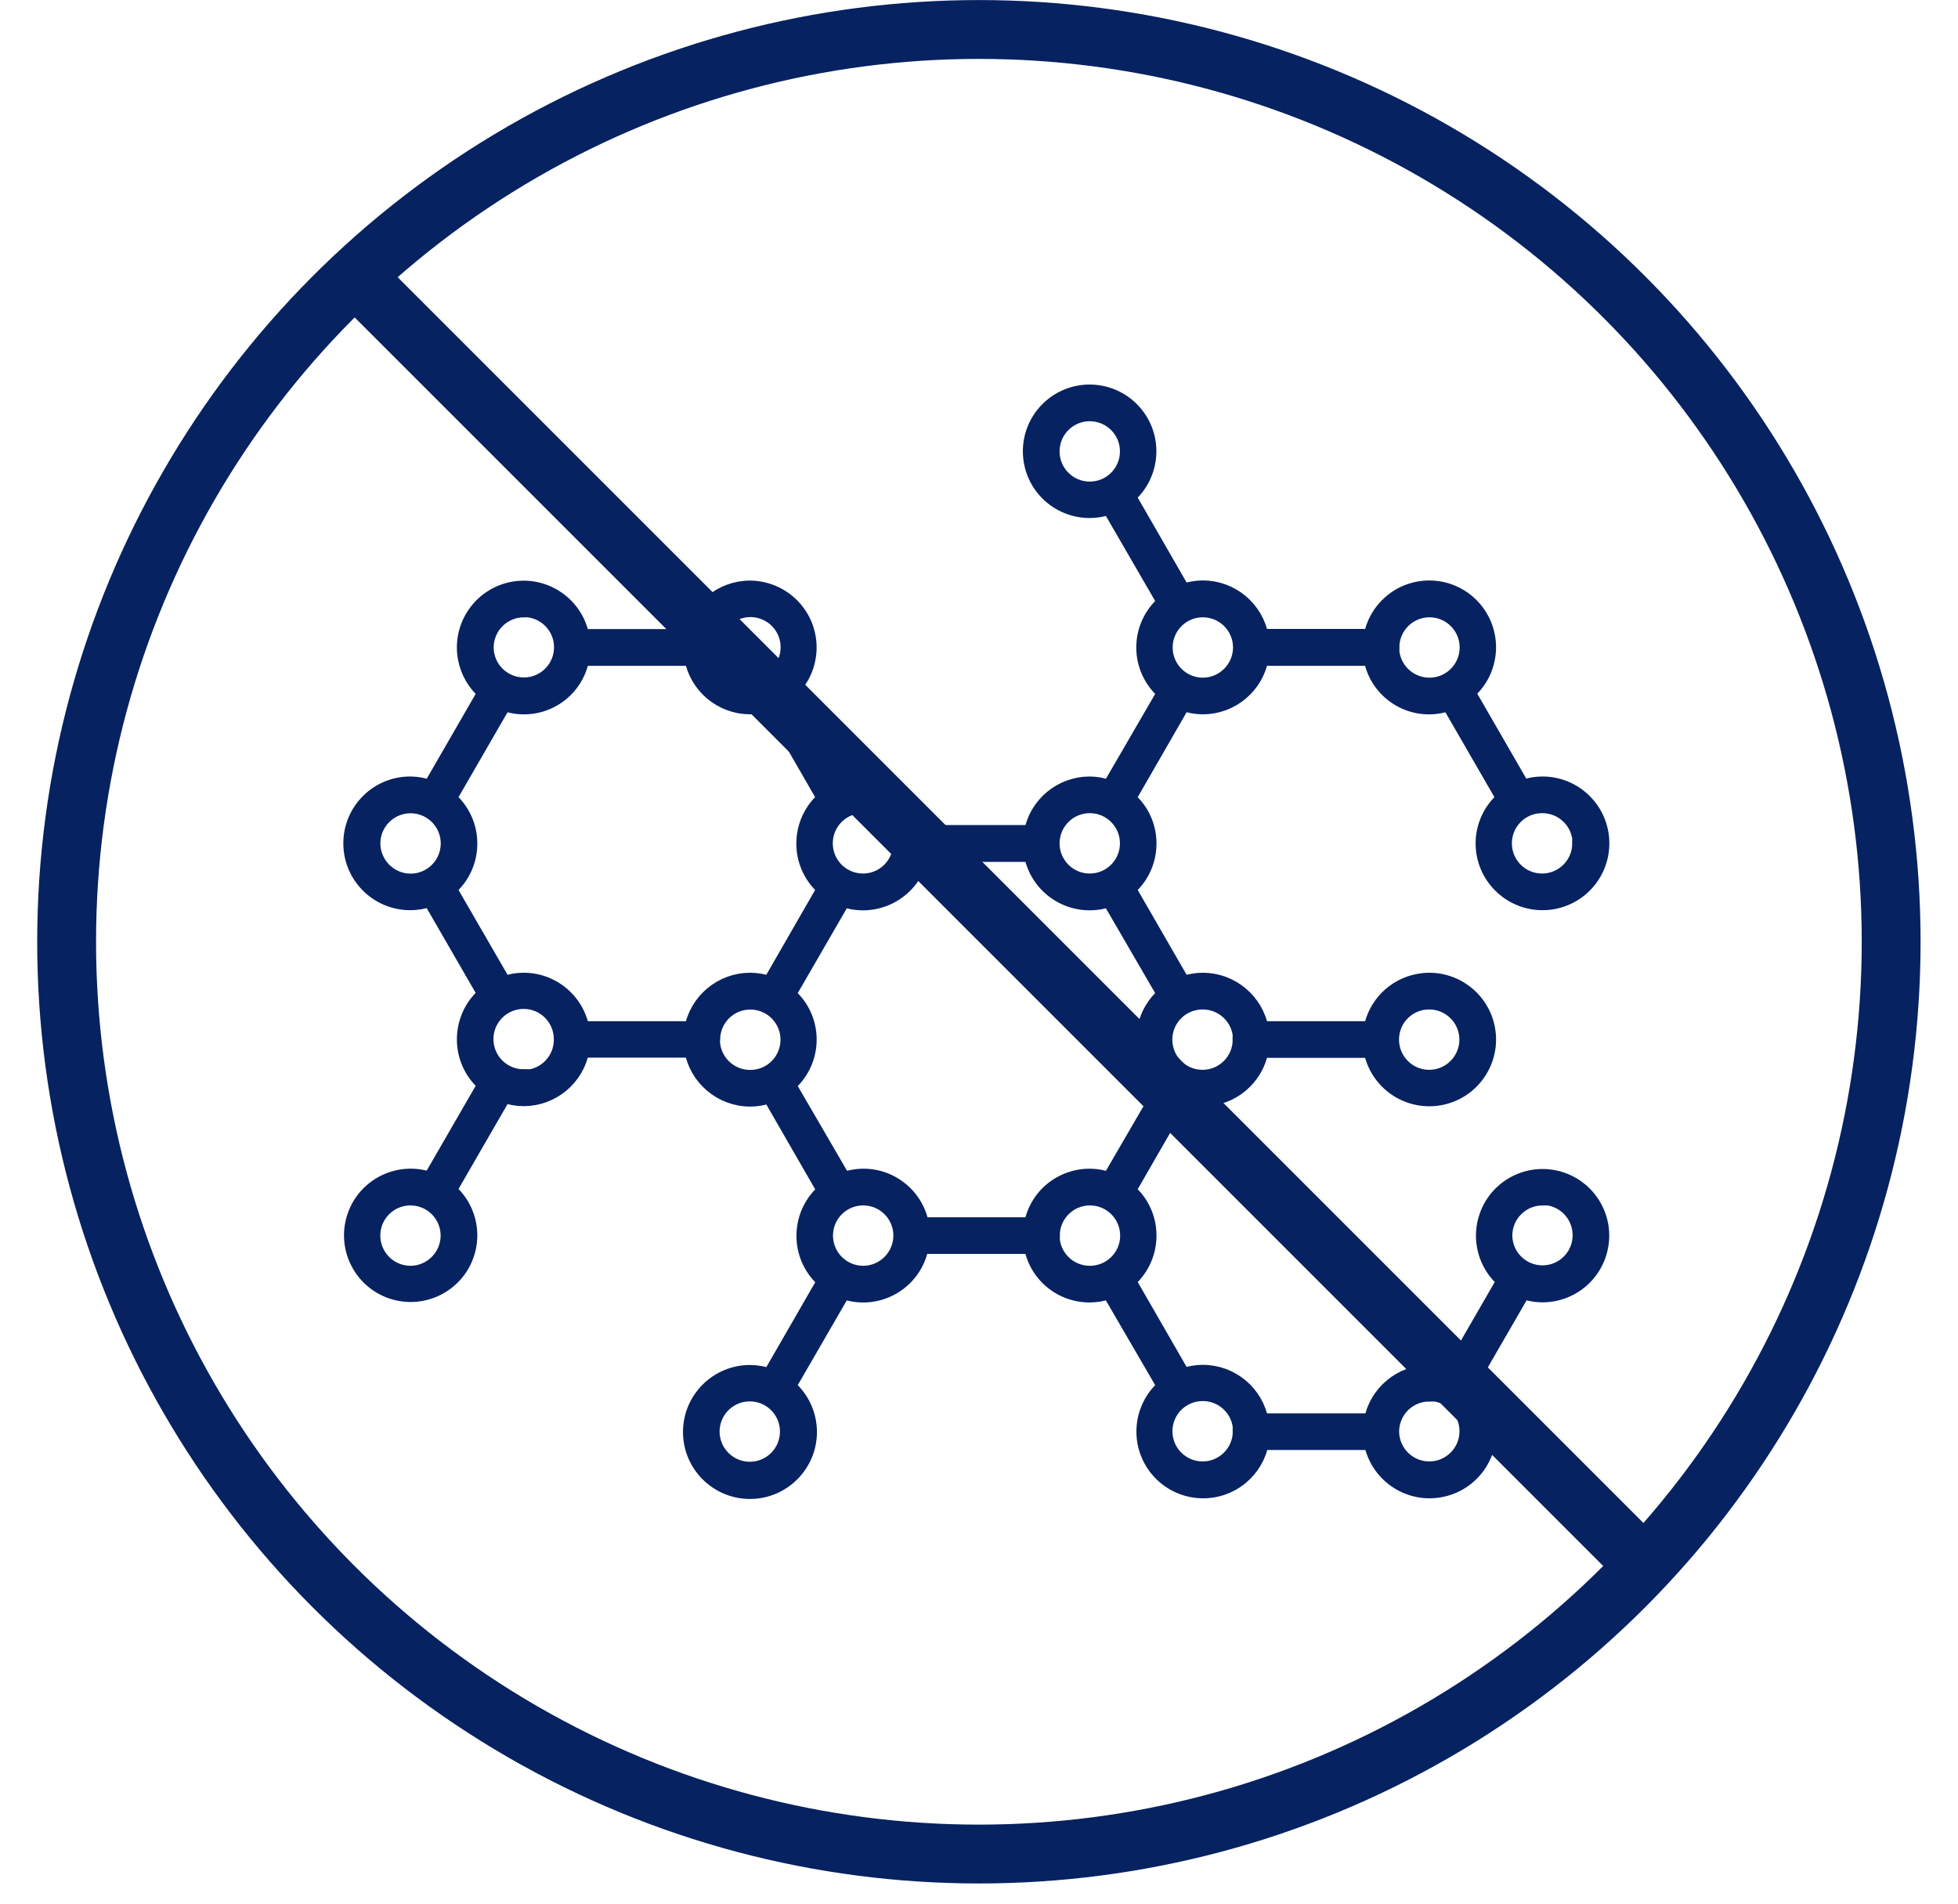
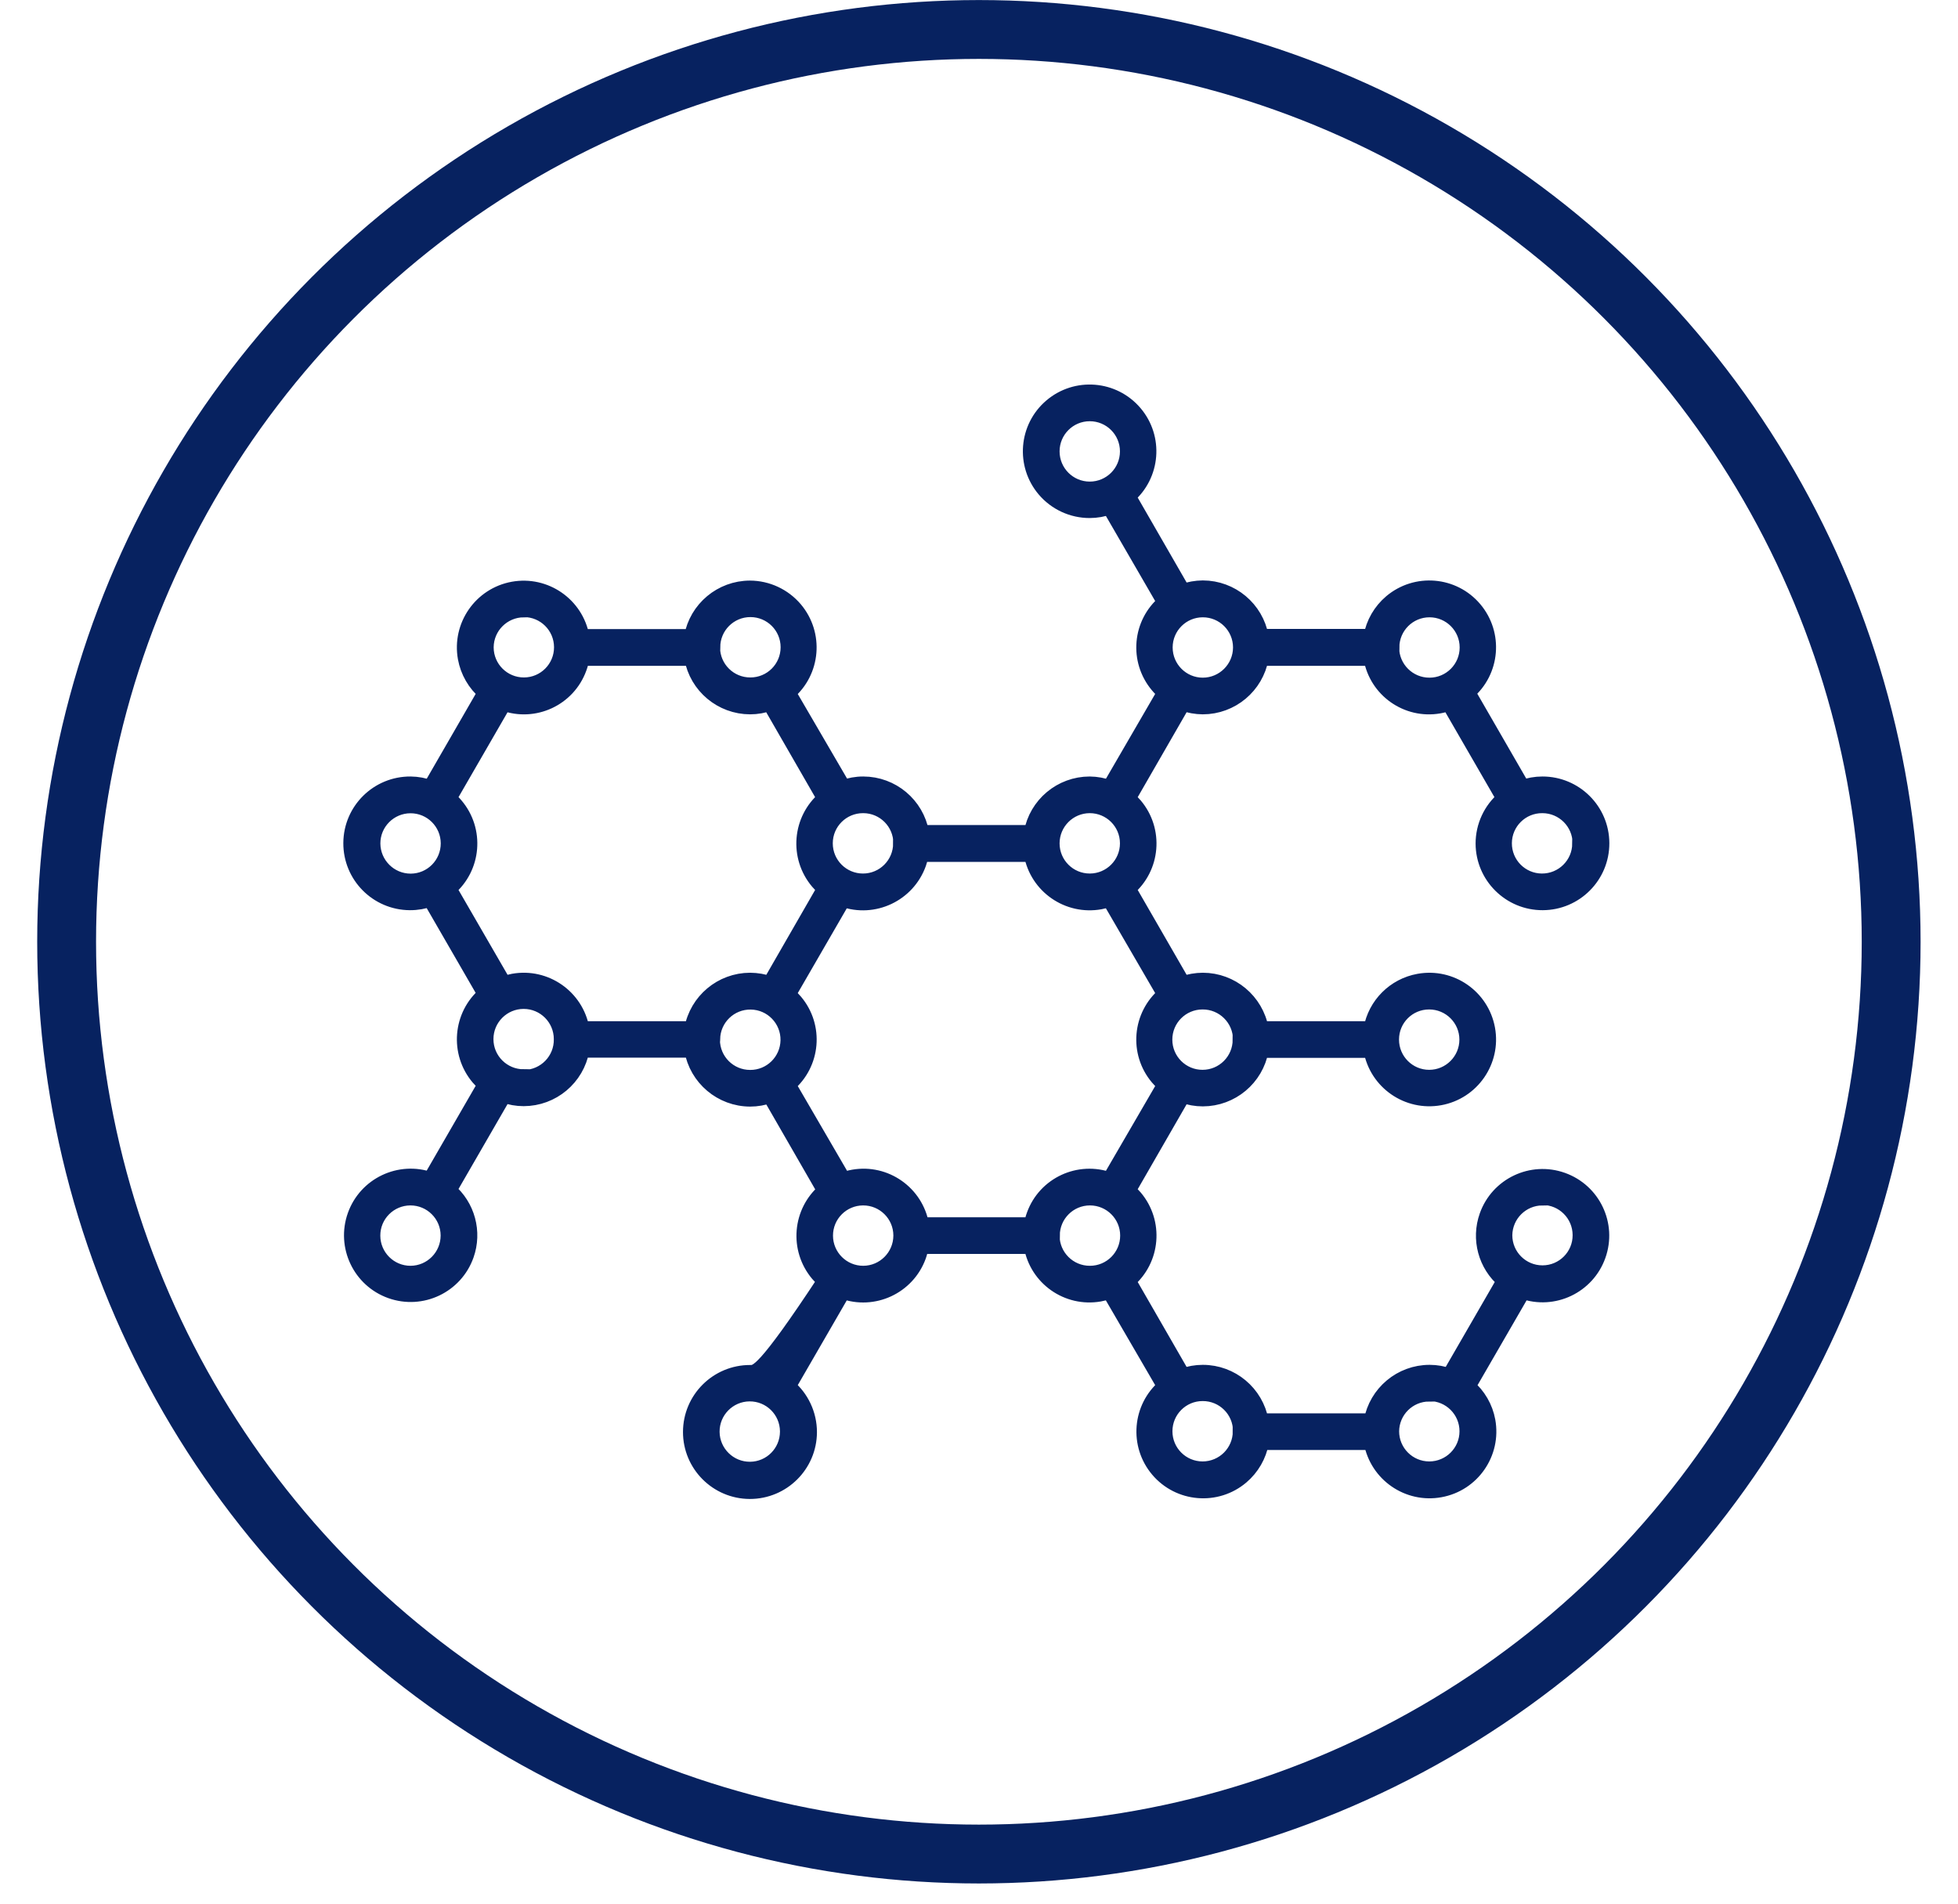
<svg xmlns="http://www.w3.org/2000/svg" width="36" height="35" viewBox="0 0 36 35" fill="none">
-   <path d="M28.724 21.7C28.162 21.5 27.544 21.794 27.344 22.356C27.193 22.78 27.32 23.253 27.665 23.544L26.649 25.303C26.532 25.26 26.409 25.238 26.285 25.238C25.761 25.238 25.312 25.614 25.219 26.13H23.181C23.088 25.614 22.639 25.238 22.115 25.238C21.99 25.238 21.866 25.26 21.749 25.303L20.736 23.544C21.192 23.158 21.249 22.474 20.863 22.018C20.824 21.972 20.782 21.93 20.736 21.891L21.749 20.132C21.866 20.175 21.99 20.197 22.115 20.197C22.639 20.196 23.088 19.821 23.181 19.305H25.214C25.32 19.893 25.883 20.284 26.472 20.178C27.06 20.072 27.451 19.508 27.345 18.92C27.238 18.331 26.675 17.94 26.087 18.047C25.642 18.127 25.294 18.475 25.214 18.92H23.181C23.087 18.405 22.639 18.03 22.115 18.029C21.991 18.03 21.867 18.051 21.749 18.093L20.736 16.336C21.192 15.95 21.249 15.266 20.863 14.81C20.824 14.764 20.782 14.722 20.736 14.683L21.749 12.924C21.867 12.966 21.991 12.988 22.115 12.989C22.639 12.988 23.088 12.613 23.181 12.097H25.214C25.315 12.682 25.871 13.075 26.456 12.974C26.52 12.963 26.582 12.946 26.643 12.924L27.659 14.683C27.415 14.888 27.275 15.191 27.275 15.509C27.277 16.108 27.765 16.592 28.364 16.59C28.963 16.588 29.447 16.101 29.445 15.502C29.443 14.903 28.956 14.42 28.358 14.421C28.234 14.421 28.11 14.443 27.994 14.486L26.979 12.727C27.435 12.341 27.492 11.658 27.106 11.201C26.72 10.744 26.037 10.687 25.58 11.073C25.388 11.236 25.258 11.46 25.214 11.708H23.181C23.088 11.192 22.639 10.817 22.115 10.816C21.991 10.817 21.867 10.839 21.749 10.881L20.736 9.122C21.191 8.734 21.246 8.051 20.859 7.596C20.471 7.14 19.788 7.085 19.332 7.473C18.877 7.86 18.822 8.544 19.209 8.999C19.415 9.241 19.717 9.38 20.034 9.38C20.159 9.38 20.283 9.358 20.401 9.315L21.422 11.078C20.965 11.461 20.906 12.141 21.289 12.598C21.329 12.646 21.374 12.691 21.422 12.731L20.401 14.49C20.284 14.445 20.16 14.422 20.034 14.421C19.51 14.422 19.062 14.797 18.969 15.313H16.938C16.845 14.797 16.397 14.422 15.873 14.421C15.748 14.42 15.624 14.443 15.507 14.486L14.485 12.733C14.943 12.346 15 11.662 14.614 11.204C14.408 10.961 14.106 10.82 13.788 10.819C13.264 10.82 12.815 11.196 12.722 11.711H10.693C10.587 11.123 10.024 10.732 9.435 10.838C8.847 10.945 8.456 11.508 8.562 12.097C8.607 12.344 8.736 12.568 8.928 12.731L7.913 14.49C7.797 14.445 7.673 14.422 7.549 14.421C6.95 14.417 6.461 14.899 6.457 15.498C6.453 16.098 6.936 16.586 7.535 16.59C7.664 16.591 7.792 16.569 7.913 16.525L8.928 18.282C8.471 18.669 8.415 19.354 8.802 19.811C8.841 19.856 8.883 19.898 8.928 19.937L7.913 21.694C7.351 21.494 6.732 21.788 6.532 22.35C6.332 22.913 6.626 23.531 7.188 23.731C7.751 23.931 8.369 23.637 8.569 23.075C8.72 22.651 8.592 22.177 8.248 21.887L9.264 20.128C9.38 20.171 9.503 20.193 9.628 20.193C10.152 20.192 10.6 19.817 10.693 19.301H12.726C12.816 19.82 13.265 20.199 13.792 20.201C13.916 20.201 14.04 20.179 14.158 20.136L15.171 21.895C14.715 22.281 14.658 22.964 15.044 23.421C15.083 23.467 15.125 23.509 15.171 23.548L14.158 25.307C14.04 25.264 13.916 25.241 13.792 25.241C13.191 25.24 12.704 25.725 12.702 26.326C12.701 26.926 13.186 27.413 13.786 27.415C14.386 27.416 14.874 26.931 14.876 26.331C14.876 26.008 14.733 25.701 14.485 25.494L15.501 23.737C16.059 23.941 16.678 23.654 16.883 23.096C16.905 23.035 16.921 22.973 16.932 22.91H18.969C19.071 23.496 19.629 23.888 20.215 23.786C20.278 23.775 20.34 23.759 20.4 23.737L21.422 25.494C20.965 25.88 20.909 26.564 21.295 27.02C21.681 27.476 22.365 27.533 22.821 27.147C23.012 26.985 23.142 26.762 23.186 26.515H25.219C25.327 27.103 25.891 27.493 26.479 27.385C27.067 27.278 27.457 26.714 27.35 26.125C27.305 25.879 27.175 25.656 26.984 25.494L28 23.737C28.562 23.937 29.18 23.643 29.38 23.081C29.581 22.518 29.287 21.9 28.724 21.7ZM25.578 19.112C25.578 18.727 25.89 18.415 26.275 18.415C26.276 18.415 26.278 18.415 26.279 18.415H26.277C26.663 18.415 26.977 18.728 26.977 19.114C26.977 19.5 26.663 19.814 26.277 19.814C25.891 19.814 25.578 19.5 25.578 19.114C25.578 19.114 25.578 19.113 25.578 19.112ZM28.356 14.806C28.357 14.806 28.357 14.806 28.358 14.806C28.744 14.806 29.058 15.119 29.058 15.505C29.058 15.507 29.058 15.508 29.058 15.509H29.052C29.05 15.896 28.735 16.207 28.348 16.205C27.962 16.203 27.651 15.888 27.653 15.502C27.655 15.115 27.97 14.804 28.356 14.806ZM25.58 11.904H25.584C25.584 11.518 25.897 11.205 26.283 11.205C26.669 11.205 26.982 11.518 26.982 11.904C26.982 12.29 26.669 12.604 26.283 12.604C25.896 12.605 25.581 12.292 25.58 11.904ZM20.036 8.999C20.036 8.999 20.035 8.999 20.034 8.999C19.649 8.998 19.337 8.685 19.337 8.299C19.337 7.913 19.65 7.6 20.036 7.6C20.423 7.6 20.736 7.913 20.736 8.299C20.736 8.686 20.423 8.999 20.036 8.999ZM21.416 11.904C21.416 11.518 21.729 11.205 22.115 11.205C22.502 11.205 22.815 11.518 22.815 11.904C22.814 12.29 22.501 12.603 22.115 12.604C21.729 12.604 21.416 12.29 21.416 11.904ZM7.549 23.417C7.163 23.418 6.849 23.105 6.848 22.719C6.846 22.333 7.159 22.019 7.545 22.018C7.931 22.017 8.245 22.329 8.246 22.715C8.246 22.716 8.246 22.717 8.246 22.717C8.245 23.102 7.934 23.415 7.549 23.417ZM13.792 27.02C13.405 27.023 13.09 26.712 13.086 26.326C13.083 25.94 13.394 25.624 13.78 25.621C14.166 25.618 14.482 25.928 14.485 26.315C14.485 26.317 14.485 26.32 14.485 26.322C14.484 26.706 14.175 27.017 13.792 27.02ZM22.108 18.415C22.108 18.415 22.109 18.415 22.11 18.415C22.497 18.413 22.813 18.725 22.815 19.112H22.809C22.81 19.499 22.498 19.813 22.111 19.814C21.725 19.815 21.411 19.503 21.41 19.116C21.409 18.73 21.721 18.416 22.108 18.415ZM20.034 14.806C20.421 14.805 20.735 15.117 20.736 15.504C20.737 15.89 20.424 16.204 20.038 16.205C19.652 16.206 19.338 15.894 19.337 15.507C19.337 15.507 19.337 15.506 19.337 15.505C19.338 15.12 19.649 14.808 20.034 14.806ZM15.867 14.806C15.869 14.806 15.871 14.806 15.873 14.806C16.259 14.807 16.571 15.121 16.57 15.507C16.57 15.508 16.57 15.509 16.57 15.509L16.566 15.505C16.566 15.892 16.253 16.205 15.867 16.205C15.48 16.205 15.167 15.892 15.167 15.505C15.167 15.119 15.48 14.806 15.867 14.806ZM13.098 11.9C13.098 11.514 13.411 11.201 13.797 11.201C14.184 11.201 14.497 11.514 14.497 11.9C14.497 12.287 14.184 12.6 13.797 12.6C13.797 12.6 13.796 12.6 13.796 12.6C13.41 12.601 13.096 12.29 13.094 11.904L13.098 11.9ZM9.628 11.205L9.63 11.201C10.016 11.2 10.33 11.512 10.331 11.899C10.332 12.285 10.02 12.599 9.634 12.6C9.247 12.601 8.933 12.289 8.932 11.902C8.932 11.902 8.932 11.901 8.932 11.9C8.935 11.518 9.245 11.208 9.628 11.205ZM7.551 16.207C7.55 16.207 7.549 16.207 7.549 16.207C7.164 16.206 6.852 15.894 6.849 15.509C6.848 15.123 7.161 14.809 7.547 14.808C7.933 14.807 8.247 15.119 8.248 15.505C8.249 15.892 7.937 16.206 7.551 16.207ZM9.64 19.816C9.636 19.816 9.632 19.816 9.628 19.816V19.804C9.242 19.804 8.928 19.491 8.928 19.105C8.928 18.718 9.242 18.405 9.628 18.405C10.014 18.405 10.327 18.718 10.327 19.105C10.334 19.491 10.026 19.809 9.64 19.816ZM12.726 18.92H10.693C10.588 18.332 10.026 17.941 9.439 18.046C9.379 18.057 9.321 18.073 9.264 18.093L8.248 16.336C8.705 15.95 8.762 15.266 8.375 14.81C8.337 14.764 8.294 14.722 8.248 14.683L9.264 12.924C9.821 13.128 10.439 12.842 10.643 12.284C10.666 12.223 10.682 12.161 10.693 12.097H12.726C12.819 12.613 13.268 12.988 13.792 12.989C13.916 12.989 14.039 12.967 14.156 12.924L15.169 14.683C14.713 15.069 14.656 15.752 15.042 16.209C15.081 16.255 15.123 16.297 15.169 16.336L14.158 18.093C14.04 18.051 13.916 18.03 13.792 18.029C13.268 18.03 12.82 18.405 12.726 18.92ZM13.792 19.816C13.405 19.816 13.092 19.503 13.092 19.116C13.092 19.115 13.092 19.114 13.092 19.112L13.096 19.105C13.102 18.718 13.421 18.41 13.807 18.417C14.193 18.423 14.501 18.741 14.495 19.128C14.488 19.511 14.175 19.818 13.792 19.816ZM15.873 23.417C15.486 23.418 15.172 23.105 15.171 22.719C15.17 22.333 15.482 22.019 15.869 22.018C16.255 22.017 16.569 22.329 16.57 22.715C16.57 22.716 16.57 22.717 16.57 22.717C16.569 23.102 16.258 23.415 15.873 23.417ZM19.019 22.339C18.997 22.399 18.98 22.461 18.969 22.525H16.938C16.836 21.939 16.278 21.546 15.692 21.648C15.629 21.659 15.567 21.676 15.507 21.698L14.485 19.941C14.942 19.557 15.002 18.875 14.617 18.418C14.577 18.37 14.533 18.326 14.485 18.286L15.501 16.529C16.064 16.731 16.684 16.438 16.886 15.875C16.906 15.819 16.922 15.761 16.932 15.702H18.969C19.075 16.291 19.639 16.681 20.227 16.575C20.286 16.564 20.344 16.549 20.401 16.529L21.422 18.286C20.965 18.67 20.905 19.352 21.29 19.809C21.33 19.857 21.374 19.901 21.422 19.941L20.401 21.698C19.842 21.494 19.223 21.78 19.019 22.339ZM20.04 23.417C20.04 23.417 20.039 23.417 20.038 23.417C19.652 23.418 19.338 23.105 19.337 22.719C19.337 22.719 19.337 22.718 19.337 22.717H19.341C19.341 22.331 19.654 22.018 20.04 22.018C20.426 22.018 20.74 22.331 20.74 22.717C20.74 23.104 20.426 23.417 20.04 23.417ZM22.815 26.322L22.811 26.315C22.811 26.701 22.498 27.014 22.111 27.014C21.725 27.014 21.412 26.701 21.412 26.315C21.412 25.928 21.725 25.615 22.111 25.615C22.498 25.613 22.813 25.924 22.815 26.311C22.815 26.315 22.815 26.319 22.815 26.322ZM26.279 27.014C25.893 27.014 25.58 26.701 25.58 26.315C25.584 25.931 25.896 25.623 26.279 25.623V25.615C26.665 25.615 26.979 25.928 26.979 26.315C26.979 26.701 26.665 27.014 26.279 27.014ZM28.362 23.409C27.976 23.41 27.662 23.098 27.661 22.712C27.661 22.711 27.661 22.71 27.661 22.71C27.666 22.328 27.976 22.02 28.358 22.018V22.01C28.744 22.009 29.058 22.321 29.059 22.708C29.061 23.094 28.748 23.408 28.362 23.409Z" fill="#072260" stroke="#072260" stroke-width="0.289" />
+   <path d="M28.724 21.7C28.162 21.5 27.544 21.794 27.344 22.356C27.193 22.78 27.32 23.253 27.665 23.544L26.649 25.303C26.532 25.26 26.409 25.238 26.285 25.238C25.761 25.238 25.312 25.614 25.219 26.13H23.181C23.088 25.614 22.639 25.238 22.115 25.238C21.99 25.238 21.866 25.26 21.749 25.303L20.736 23.544C21.192 23.158 21.249 22.474 20.863 22.018C20.824 21.972 20.782 21.93 20.736 21.891L21.749 20.132C21.866 20.175 21.99 20.197 22.115 20.197C22.639 20.196 23.088 19.821 23.181 19.305H25.214C25.32 19.893 25.883 20.284 26.472 20.178C27.06 20.072 27.451 19.508 27.345 18.92C27.238 18.331 26.675 17.94 26.087 18.047C25.642 18.127 25.294 18.475 25.214 18.92H23.181C23.087 18.405 22.639 18.03 22.115 18.029C21.991 18.03 21.867 18.051 21.749 18.093L20.736 16.336C21.192 15.95 21.249 15.266 20.863 14.81C20.824 14.764 20.782 14.722 20.736 14.683L21.749 12.924C21.867 12.966 21.991 12.988 22.115 12.989C22.639 12.988 23.088 12.613 23.181 12.097H25.214C25.315 12.682 25.871 13.075 26.456 12.974C26.52 12.963 26.582 12.946 26.643 12.924L27.659 14.683C27.415 14.888 27.275 15.191 27.275 15.509C27.277 16.108 27.765 16.592 28.364 16.59C28.963 16.588 29.447 16.101 29.445 15.502C29.443 14.903 28.956 14.42 28.358 14.421C28.234 14.421 28.11 14.443 27.994 14.486L26.979 12.727C27.435 12.341 27.492 11.658 27.106 11.201C26.72 10.744 26.037 10.687 25.58 11.073C25.388 11.236 25.258 11.46 25.214 11.708H23.181C23.088 11.192 22.639 10.817 22.115 10.816C21.991 10.817 21.867 10.839 21.749 10.881L20.736 9.122C21.191 8.734 21.246 8.051 20.859 7.596C20.471 7.14 19.788 7.085 19.332 7.473C18.877 7.86 18.822 8.544 19.209 8.999C19.415 9.241 19.717 9.38 20.034 9.38C20.159 9.38 20.283 9.358 20.401 9.315L21.422 11.078C20.965 11.461 20.906 12.141 21.289 12.598C21.329 12.646 21.374 12.691 21.422 12.731L20.401 14.49C20.284 14.445 20.16 14.422 20.034 14.421C19.51 14.422 19.062 14.797 18.969 15.313H16.938C16.845 14.797 16.397 14.422 15.873 14.421C15.748 14.42 15.624 14.443 15.507 14.486L14.485 12.733C14.943 12.346 15 11.662 14.614 11.204C14.408 10.961 14.106 10.82 13.788 10.819C13.264 10.82 12.815 11.196 12.722 11.711H10.693C10.587 11.123 10.024 10.732 9.435 10.838C8.847 10.945 8.456 11.508 8.562 12.097C8.607 12.344 8.736 12.568 8.928 12.731L7.913 14.49C7.797 14.445 7.673 14.422 7.549 14.421C6.95 14.417 6.461 14.899 6.457 15.498C6.453 16.098 6.936 16.586 7.535 16.59C7.664 16.591 7.792 16.569 7.913 16.525L8.928 18.282C8.471 18.669 8.415 19.354 8.802 19.811C8.841 19.856 8.883 19.898 8.928 19.937L7.913 21.694C7.351 21.494 6.732 21.788 6.532 22.35C6.332 22.913 6.626 23.531 7.188 23.731C7.751 23.931 8.369 23.637 8.569 23.075C8.72 22.651 8.592 22.177 8.248 21.887L9.264 20.128C9.38 20.171 9.503 20.193 9.628 20.193C10.152 20.192 10.6 19.817 10.693 19.301H12.726C12.816 19.82 13.265 20.199 13.792 20.201C13.916 20.201 14.04 20.179 14.158 20.136L15.171 21.895C14.715 22.281 14.658 22.964 15.044 23.421C15.083 23.467 15.125 23.509 15.171 23.548C14.04 25.264 13.916 25.241 13.792 25.241C13.191 25.24 12.704 25.725 12.702 26.326C12.701 26.926 13.186 27.413 13.786 27.415C14.386 27.416 14.874 26.931 14.876 26.331C14.876 26.008 14.733 25.701 14.485 25.494L15.501 23.737C16.059 23.941 16.678 23.654 16.883 23.096C16.905 23.035 16.921 22.973 16.932 22.91H18.969C19.071 23.496 19.629 23.888 20.215 23.786C20.278 23.775 20.34 23.759 20.4 23.737L21.422 25.494C20.965 25.88 20.909 26.564 21.295 27.02C21.681 27.476 22.365 27.533 22.821 27.147C23.012 26.985 23.142 26.762 23.186 26.515H25.219C25.327 27.103 25.891 27.493 26.479 27.385C27.067 27.278 27.457 26.714 27.35 26.125C27.305 25.879 27.175 25.656 26.984 25.494L28 23.737C28.562 23.937 29.18 23.643 29.38 23.081C29.581 22.518 29.287 21.9 28.724 21.7ZM25.578 19.112C25.578 18.727 25.89 18.415 26.275 18.415C26.276 18.415 26.278 18.415 26.279 18.415H26.277C26.663 18.415 26.977 18.728 26.977 19.114C26.977 19.5 26.663 19.814 26.277 19.814C25.891 19.814 25.578 19.5 25.578 19.114C25.578 19.114 25.578 19.113 25.578 19.112ZM28.356 14.806C28.357 14.806 28.357 14.806 28.358 14.806C28.744 14.806 29.058 15.119 29.058 15.505C29.058 15.507 29.058 15.508 29.058 15.509H29.052C29.05 15.896 28.735 16.207 28.348 16.205C27.962 16.203 27.651 15.888 27.653 15.502C27.655 15.115 27.97 14.804 28.356 14.806ZM25.58 11.904H25.584C25.584 11.518 25.897 11.205 26.283 11.205C26.669 11.205 26.982 11.518 26.982 11.904C26.982 12.29 26.669 12.604 26.283 12.604C25.896 12.605 25.581 12.292 25.58 11.904ZM20.036 8.999C20.036 8.999 20.035 8.999 20.034 8.999C19.649 8.998 19.337 8.685 19.337 8.299C19.337 7.913 19.65 7.6 20.036 7.6C20.423 7.6 20.736 7.913 20.736 8.299C20.736 8.686 20.423 8.999 20.036 8.999ZM21.416 11.904C21.416 11.518 21.729 11.205 22.115 11.205C22.502 11.205 22.815 11.518 22.815 11.904C22.814 12.29 22.501 12.603 22.115 12.604C21.729 12.604 21.416 12.29 21.416 11.904ZM7.549 23.417C7.163 23.418 6.849 23.105 6.848 22.719C6.846 22.333 7.159 22.019 7.545 22.018C7.931 22.017 8.245 22.329 8.246 22.715C8.246 22.716 8.246 22.717 8.246 22.717C8.245 23.102 7.934 23.415 7.549 23.417ZM13.792 27.02C13.405 27.023 13.09 26.712 13.086 26.326C13.083 25.94 13.394 25.624 13.78 25.621C14.166 25.618 14.482 25.928 14.485 26.315C14.485 26.317 14.485 26.32 14.485 26.322C14.484 26.706 14.175 27.017 13.792 27.02ZM22.108 18.415C22.108 18.415 22.109 18.415 22.11 18.415C22.497 18.413 22.813 18.725 22.815 19.112H22.809C22.81 19.499 22.498 19.813 22.111 19.814C21.725 19.815 21.411 19.503 21.41 19.116C21.409 18.73 21.721 18.416 22.108 18.415ZM20.034 14.806C20.421 14.805 20.735 15.117 20.736 15.504C20.737 15.89 20.424 16.204 20.038 16.205C19.652 16.206 19.338 15.894 19.337 15.507C19.337 15.507 19.337 15.506 19.337 15.505C19.338 15.12 19.649 14.808 20.034 14.806ZM15.867 14.806C15.869 14.806 15.871 14.806 15.873 14.806C16.259 14.807 16.571 15.121 16.57 15.507C16.57 15.508 16.57 15.509 16.57 15.509L16.566 15.505C16.566 15.892 16.253 16.205 15.867 16.205C15.48 16.205 15.167 15.892 15.167 15.505C15.167 15.119 15.48 14.806 15.867 14.806ZM13.098 11.9C13.098 11.514 13.411 11.201 13.797 11.201C14.184 11.201 14.497 11.514 14.497 11.9C14.497 12.287 14.184 12.6 13.797 12.6C13.797 12.6 13.796 12.6 13.796 12.6C13.41 12.601 13.096 12.29 13.094 11.904L13.098 11.9ZM9.628 11.205L9.63 11.201C10.016 11.2 10.33 11.512 10.331 11.899C10.332 12.285 10.02 12.599 9.634 12.6C9.247 12.601 8.933 12.289 8.932 11.902C8.932 11.902 8.932 11.901 8.932 11.9C8.935 11.518 9.245 11.208 9.628 11.205ZM7.551 16.207C7.55 16.207 7.549 16.207 7.549 16.207C7.164 16.206 6.852 15.894 6.849 15.509C6.848 15.123 7.161 14.809 7.547 14.808C7.933 14.807 8.247 15.119 8.248 15.505C8.249 15.892 7.937 16.206 7.551 16.207ZM9.64 19.816C9.636 19.816 9.632 19.816 9.628 19.816V19.804C9.242 19.804 8.928 19.491 8.928 19.105C8.928 18.718 9.242 18.405 9.628 18.405C10.014 18.405 10.327 18.718 10.327 19.105C10.334 19.491 10.026 19.809 9.64 19.816ZM12.726 18.92H10.693C10.588 18.332 10.026 17.941 9.439 18.046C9.379 18.057 9.321 18.073 9.264 18.093L8.248 16.336C8.705 15.95 8.762 15.266 8.375 14.81C8.337 14.764 8.294 14.722 8.248 14.683L9.264 12.924C9.821 13.128 10.439 12.842 10.643 12.284C10.666 12.223 10.682 12.161 10.693 12.097H12.726C12.819 12.613 13.268 12.988 13.792 12.989C13.916 12.989 14.039 12.967 14.156 12.924L15.169 14.683C14.713 15.069 14.656 15.752 15.042 16.209C15.081 16.255 15.123 16.297 15.169 16.336L14.158 18.093C14.04 18.051 13.916 18.03 13.792 18.029C13.268 18.03 12.82 18.405 12.726 18.92ZM13.792 19.816C13.405 19.816 13.092 19.503 13.092 19.116C13.092 19.115 13.092 19.114 13.092 19.112L13.096 19.105C13.102 18.718 13.421 18.41 13.807 18.417C14.193 18.423 14.501 18.741 14.495 19.128C14.488 19.511 14.175 19.818 13.792 19.816ZM15.873 23.417C15.486 23.418 15.172 23.105 15.171 22.719C15.17 22.333 15.482 22.019 15.869 22.018C16.255 22.017 16.569 22.329 16.57 22.715C16.57 22.716 16.57 22.717 16.57 22.717C16.569 23.102 16.258 23.415 15.873 23.417ZM19.019 22.339C18.997 22.399 18.98 22.461 18.969 22.525H16.938C16.836 21.939 16.278 21.546 15.692 21.648C15.629 21.659 15.567 21.676 15.507 21.698L14.485 19.941C14.942 19.557 15.002 18.875 14.617 18.418C14.577 18.37 14.533 18.326 14.485 18.286L15.501 16.529C16.064 16.731 16.684 16.438 16.886 15.875C16.906 15.819 16.922 15.761 16.932 15.702H18.969C19.075 16.291 19.639 16.681 20.227 16.575C20.286 16.564 20.344 16.549 20.401 16.529L21.422 18.286C20.965 18.67 20.905 19.352 21.29 19.809C21.33 19.857 21.374 19.901 21.422 19.941L20.401 21.698C19.842 21.494 19.223 21.78 19.019 22.339ZM20.04 23.417C20.04 23.417 20.039 23.417 20.038 23.417C19.652 23.418 19.338 23.105 19.337 22.719C19.337 22.719 19.337 22.718 19.337 22.717H19.341C19.341 22.331 19.654 22.018 20.04 22.018C20.426 22.018 20.74 22.331 20.74 22.717C20.74 23.104 20.426 23.417 20.04 23.417ZM22.815 26.322L22.811 26.315C22.811 26.701 22.498 27.014 22.111 27.014C21.725 27.014 21.412 26.701 21.412 26.315C21.412 25.928 21.725 25.615 22.111 25.615C22.498 25.613 22.813 25.924 22.815 26.311C22.815 26.315 22.815 26.319 22.815 26.322ZM26.279 27.014C25.893 27.014 25.58 26.701 25.58 26.315C25.584 25.931 25.896 25.623 26.279 25.623V25.615C26.665 25.615 26.979 25.928 26.979 26.315C26.979 26.701 26.665 27.014 26.279 27.014ZM28.362 23.409C27.976 23.41 27.662 23.098 27.661 22.712C27.661 22.711 27.661 22.71 27.661 22.71C27.666 22.328 27.976 22.02 28.358 22.018V22.01C28.744 22.009 29.058 22.321 29.059 22.708C29.061 23.094 28.748 23.408 28.362 23.409Z" fill="#072260" stroke="#072260" stroke-width="0.289" />
  <circle cx="17.998" cy="17.315" r="16.773" stroke="#072260" stroke-width="1.082" />
-   <line x1="6.262" y1="4.812" x2="30.502" y2="29.052" stroke="#072260" stroke-width="1.082" />
</svg>